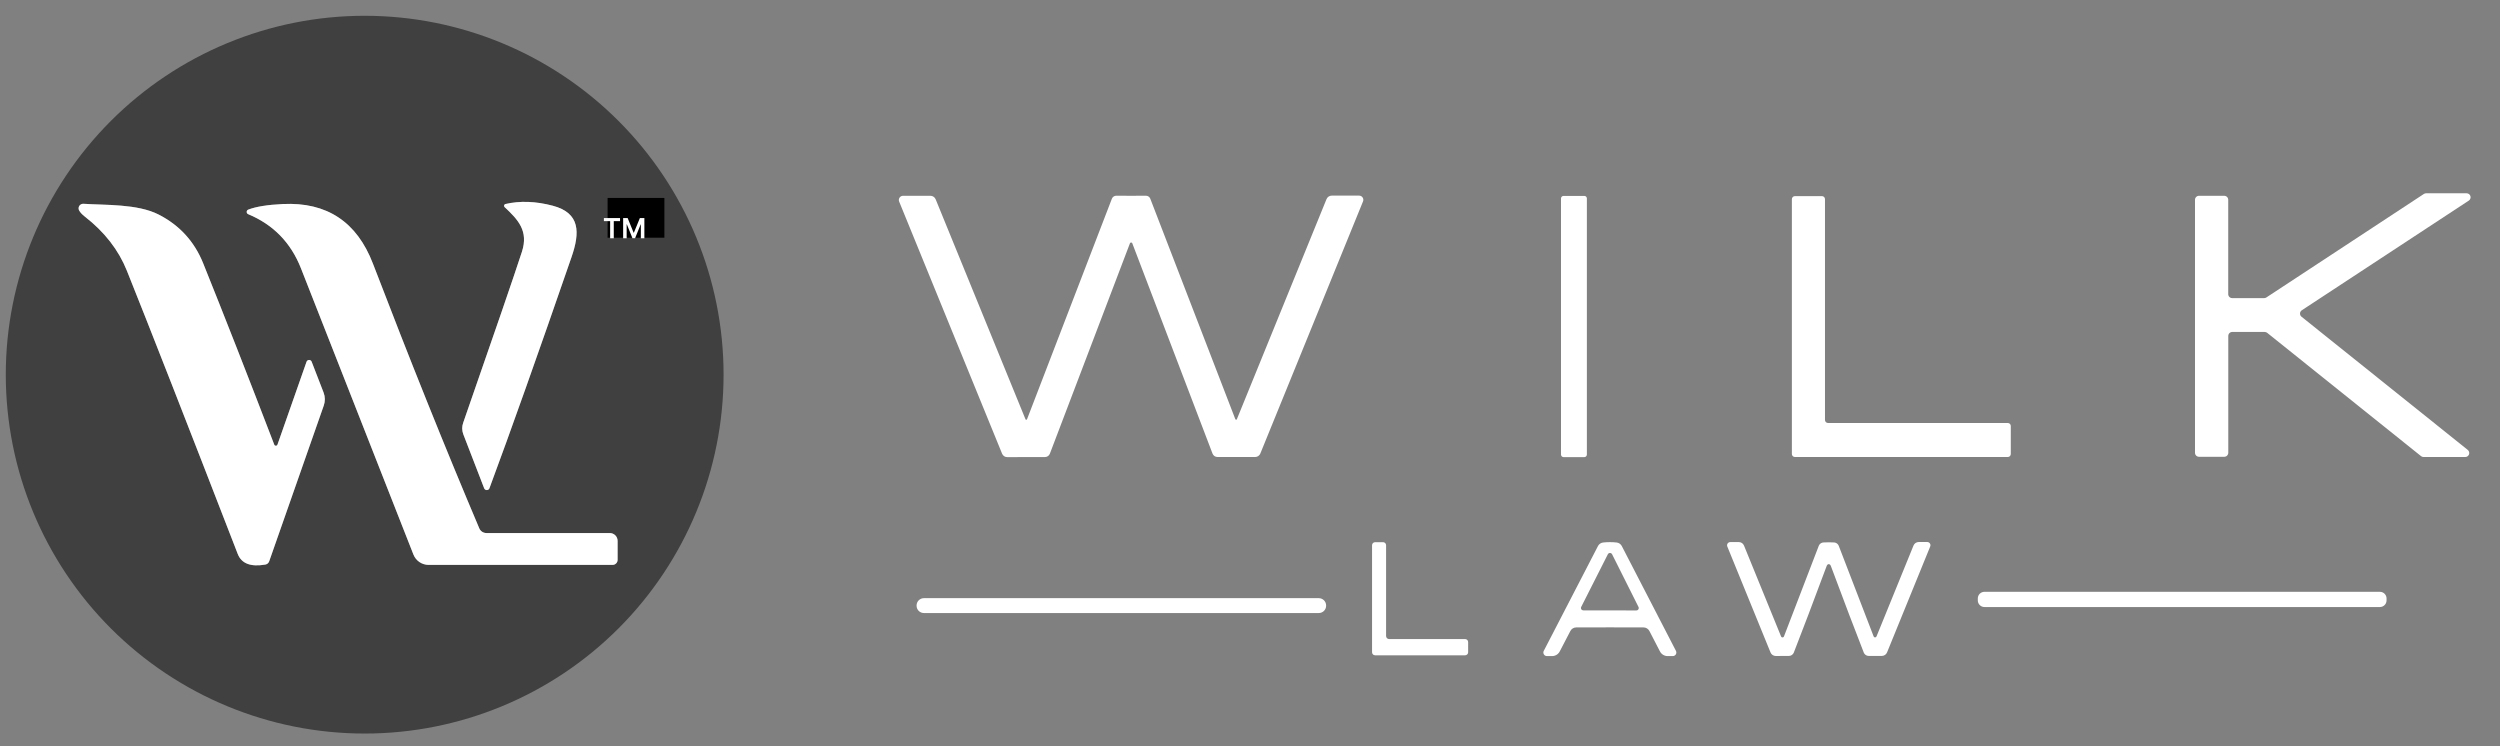
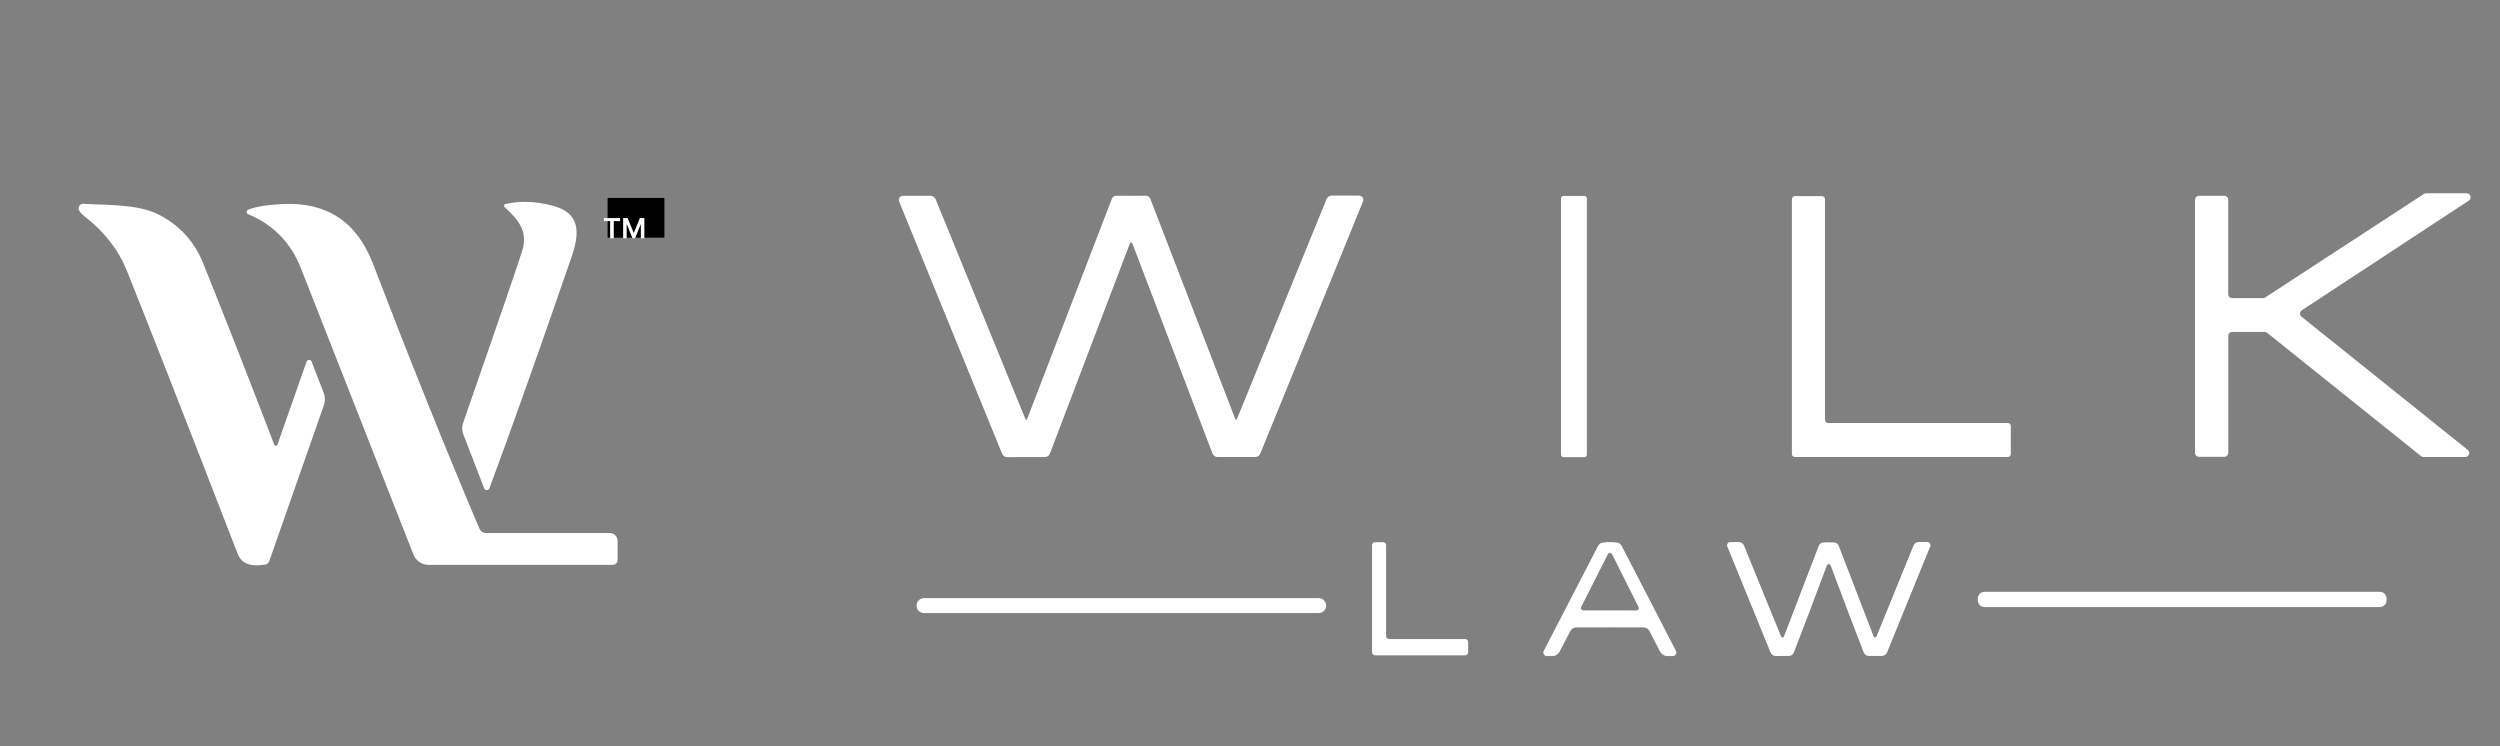
<svg xmlns="http://www.w3.org/2000/svg" width="124" height="37" viewBox="0 0 124 37" fill="none">
  <rect x="0" y="0" width="124" height="37" fill="#808080" stroke="none" />
  <g clip-path="url(#clip0_61_35)">
-     <path d="M35.889 18.583C35.889 23.305 34.013 27.832 30.675 31.171C27.337 34.509 22.809 36.384 18.088 36.384C13.367 36.384 8.839 34.509 5.501 31.171C2.163 27.832 0.287 23.305 0.287 18.583C0.287 13.862 2.163 9.335 5.501 5.996C8.839 2.658 13.367 0.783 18.088 0.783C22.809 0.783 27.337 2.658 30.675 5.996C34.013 9.335 35.889 13.862 35.889 18.583ZM24.276 24.219C25.322 21.405 26.679 17.584 28.346 12.756C28.771 11.531 28.783 10.567 27.419 10.204C26.574 9.981 25.791 9.952 25.068 10.12C25.052 10.124 25.038 10.132 25.027 10.143C25.015 10.155 25.007 10.169 25.003 10.184C24.999 10.2 25 10.216 25.004 10.231C25.008 10.247 25.017 10.261 25.028 10.272C25.701 10.9 26.222 11.455 25.887 12.488C25.51 13.649 24.538 16.477 22.972 20.975C22.907 21.158 22.91 21.359 22.98 21.541L24.014 24.219C24.025 24.246 24.043 24.268 24.066 24.284C24.089 24.3 24.117 24.308 24.145 24.308C24.173 24.308 24.201 24.3 24.224 24.284C24.248 24.268 24.266 24.246 24.276 24.219ZM13.604 22.056C12.295 18.646 11.12 15.648 10.078 13.06C9.642 11.977 8.905 11.17 7.867 10.641C6.816 10.103 5.205 10.181 4.138 10.108C4.097 10.106 4.057 10.114 4.02 10.133C3.984 10.151 3.954 10.179 3.932 10.213C3.91 10.247 3.899 10.286 3.898 10.326C3.896 10.366 3.906 10.406 3.926 10.441C3.979 10.536 4.071 10.636 4.202 10.739C5.184 11.502 5.882 12.399 6.295 13.432C7.454 16.324 9.285 21.004 11.79 27.473C11.976 27.953 12.434 28.13 13.165 28.002C13.207 27.994 13.246 27.976 13.279 27.948C13.311 27.92 13.336 27.884 13.351 27.844L16.06 20.113C16.133 19.905 16.13 19.68 16.052 19.476L15.457 17.938C15.447 17.913 15.43 17.891 15.406 17.875C15.383 17.86 15.356 17.852 15.329 17.853C15.301 17.854 15.274 17.863 15.252 17.879C15.23 17.895 15.213 17.918 15.204 17.944L13.762 22.053C13.756 22.07 13.745 22.083 13.732 22.093C13.718 22.103 13.701 22.109 13.684 22.109C13.667 22.109 13.65 22.104 13.636 22.095C13.622 22.086 13.611 22.072 13.604 22.056ZM12.311 10.398C12.289 10.407 12.269 10.423 12.256 10.443C12.242 10.463 12.235 10.487 12.235 10.511C12.235 10.535 12.242 10.559 12.256 10.579C12.269 10.599 12.289 10.615 12.311 10.624C13.556 11.142 14.428 12.038 14.928 13.311C16.993 18.578 18.852 23.309 20.505 27.503C20.565 27.656 20.669 27.786 20.804 27.878C20.939 27.97 21.099 28.019 21.262 28.019H30.383C30.449 28.019 30.513 27.992 30.56 27.945C30.607 27.898 30.633 27.835 30.633 27.768V26.828C30.633 26.724 30.593 26.626 30.52 26.553C30.448 26.48 30.35 26.439 30.247 26.439H24.127C24.051 26.439 23.977 26.417 23.914 26.375C23.851 26.334 23.801 26.274 23.772 26.205C22.095 22.249 20.338 17.874 18.499 13.08C17.703 11.003 16.213 10.016 14.029 10.12C13.263 10.157 12.691 10.25 12.311 10.398ZM30.94 11.339V10.593C30.94 10.557 30.954 10.523 30.98 10.497C31.005 10.472 31.04 10.457 31.075 10.457H31.174C31.22 10.457 31.263 10.476 31.295 10.508C31.328 10.54 31.346 10.584 31.346 10.629V11.325C31.346 11.342 31.352 11.358 31.362 11.372C31.372 11.386 31.386 11.396 31.402 11.401C31.418 11.406 31.435 11.406 31.451 11.401C31.468 11.396 31.482 11.386 31.492 11.373C31.671 11.125 31.727 10.836 31.661 10.505C31.652 10.46 31.629 10.418 31.595 10.386C31.562 10.354 31.519 10.333 31.473 10.325C31.027 10.259 30.723 10.255 30.56 10.311C30.543 10.317 30.528 10.328 30.516 10.342C30.505 10.356 30.498 10.373 30.497 10.392C30.495 10.41 30.498 10.428 30.506 10.445C30.515 10.462 30.527 10.476 30.543 10.486C30.74 10.606 30.797 10.889 30.712 11.336C30.711 11.344 30.711 11.352 30.713 11.359C30.715 11.367 30.719 11.374 30.724 11.38C30.729 11.386 30.736 11.39 30.743 11.394C30.75 11.397 30.758 11.398 30.765 11.398H30.881C30.897 11.398 30.912 11.392 30.923 11.381C30.934 11.37 30.94 11.355 30.94 11.339ZM32.078 11.441C32.069 11.326 32.066 11.241 32.07 11.184C32.072 11.162 32.081 11.141 32.096 11.124C32.111 11.107 32.13 11.095 32.152 11.089C32.174 11.084 32.197 11.085 32.218 11.093C32.239 11.101 32.257 11.115 32.27 11.133L32.388 11.317C32.396 11.329 32.408 11.339 32.423 11.345C32.437 11.35 32.453 11.35 32.468 11.346C32.482 11.341 32.495 11.332 32.504 11.32C32.513 11.307 32.518 11.293 32.517 11.277V10.429C32.518 10.396 32.506 10.364 32.485 10.338C32.464 10.312 32.435 10.295 32.403 10.288C32.37 10.281 32.336 10.286 32.307 10.302C32.277 10.317 32.254 10.342 32.241 10.373L31.858 11.311C31.85 11.332 31.85 11.356 31.859 11.377C31.868 11.398 31.885 11.415 31.906 11.424C31.946 11.441 31.977 11.459 31.999 11.48C32.006 11.486 32.015 11.49 32.025 11.491C32.034 11.492 32.043 11.491 32.052 11.486C32.06 11.482 32.067 11.476 32.072 11.467C32.076 11.459 32.079 11.45 32.078 11.441Z" fill="black" fill-opacity="0.5" />
-     <path d="M112.328 16.465H110.72C110.668 16.465 110.617 16.486 110.58 16.523C110.543 16.56 110.523 16.61 110.523 16.663V22.459C110.523 22.511 110.502 22.561 110.465 22.599C110.428 22.636 110.378 22.656 110.326 22.656H109.069C109.017 22.656 108.967 22.636 108.93 22.599C108.893 22.561 108.872 22.511 108.872 22.459V9.908C108.872 9.856 108.893 9.806 108.93 9.769C108.967 9.732 109.017 9.711 109.069 9.711H110.323C110.375 9.711 110.425 9.732 110.462 9.769C110.499 9.806 110.52 9.856 110.52 9.908V14.589C110.52 14.642 110.541 14.692 110.578 14.729C110.615 14.766 110.665 14.787 110.717 14.787H112.303C112.342 14.787 112.38 14.775 112.413 14.753L120.223 9.621C120.255 9.599 120.294 9.587 120.333 9.587H122.344C122.387 9.587 122.428 9.601 122.463 9.626C122.497 9.652 122.522 9.688 122.534 9.729C122.546 9.77 122.544 9.814 122.529 9.854C122.515 9.894 122.487 9.928 122.451 9.951L114.17 15.389C114.144 15.406 114.122 15.429 114.107 15.456C114.091 15.483 114.082 15.513 114.081 15.544C114.079 15.575 114.085 15.606 114.097 15.635C114.11 15.663 114.129 15.688 114.153 15.708L122.4 22.315C122.432 22.341 122.456 22.375 122.467 22.415C122.479 22.454 122.478 22.496 122.465 22.535C122.451 22.573 122.426 22.607 122.393 22.631C122.36 22.654 122.32 22.667 122.279 22.668H120.209C120.164 22.668 120.12 22.653 120.085 22.625L112.452 16.508C112.417 16.48 112.373 16.465 112.328 16.465Z" fill="white" />
+     <path d="M112.328 16.465H110.72C110.668 16.465 110.617 16.486 110.58 16.523C110.543 16.56 110.523 16.61 110.523 16.663V22.459C110.523 22.511 110.502 22.561 110.465 22.599C110.428 22.636 110.378 22.656 110.326 22.656H109.069C109.017 22.656 108.967 22.636 108.93 22.599C108.893 22.561 108.872 22.511 108.872 22.459V9.908C108.872 9.856 108.893 9.806 108.93 9.769C108.967 9.732 109.017 9.711 109.069 9.711H110.323C110.375 9.711 110.425 9.732 110.462 9.769C110.499 9.806 110.52 9.856 110.52 9.908V14.589C110.52 14.642 110.541 14.692 110.578 14.729C110.615 14.766 110.665 14.787 110.717 14.787H112.303L120.223 9.621C120.255 9.599 120.294 9.587 120.333 9.587H122.344C122.387 9.587 122.428 9.601 122.463 9.626C122.497 9.652 122.522 9.688 122.534 9.729C122.546 9.77 122.544 9.814 122.529 9.854C122.515 9.894 122.487 9.928 122.451 9.951L114.17 15.389C114.144 15.406 114.122 15.429 114.107 15.456C114.091 15.483 114.082 15.513 114.081 15.544C114.079 15.575 114.085 15.606 114.097 15.635C114.11 15.663 114.129 15.688 114.153 15.708L122.4 22.315C122.432 22.341 122.456 22.375 122.467 22.415C122.479 22.454 122.478 22.496 122.465 22.535C122.451 22.573 122.426 22.607 122.393 22.631C122.36 22.654 122.32 22.667 122.279 22.668H120.209C120.164 22.668 120.12 22.653 120.085 22.625L112.452 16.508C112.417 16.48 112.373 16.465 112.328 16.465Z" fill="white" />
    <path d="M56.103 9.711C56.355 9.711 56.601 9.71 56.841 9.708C56.887 9.708 56.931 9.722 56.969 9.748C57.007 9.773 57.036 9.81 57.053 9.852L61.272 20.791C61.275 20.799 61.281 20.806 61.288 20.811C61.294 20.816 61.303 20.819 61.311 20.819C61.319 20.819 61.327 20.817 61.334 20.813C61.34 20.808 61.345 20.802 61.348 20.794L65.795 9.877C65.816 9.826 65.852 9.781 65.898 9.75C65.944 9.719 65.999 9.703 66.054 9.703H67.412C67.446 9.702 67.48 9.711 67.51 9.727C67.541 9.743 67.567 9.766 67.586 9.794C67.605 9.823 67.617 9.855 67.621 9.89C67.624 9.924 67.619 9.958 67.606 9.99L62.511 22.498C62.49 22.548 62.455 22.591 62.41 22.621C62.364 22.651 62.312 22.667 62.258 22.667H60.385C60.333 22.667 60.282 22.652 60.238 22.622C60.195 22.592 60.162 22.55 60.142 22.501L56.16 12.063C56.157 12.056 56.153 12.05 56.147 12.045C56.141 12.04 56.134 12.035 56.126 12.032C56.118 12.03 56.111 12.029 56.103 12.029C56.096 12.029 56.088 12.03 56.081 12.032C56.073 12.035 56.066 12.04 56.06 12.045C56.054 12.05 56.05 12.056 56.047 12.063L52.073 22.504C52.054 22.553 52.02 22.595 51.977 22.625C51.934 22.654 51.883 22.67 51.831 22.67L49.958 22.673C49.904 22.673 49.85 22.658 49.805 22.628C49.76 22.597 49.725 22.554 49.704 22.504L44.598 9.998C44.585 9.967 44.58 9.932 44.583 9.898C44.587 9.864 44.599 9.831 44.618 9.803C44.637 9.774 44.663 9.751 44.694 9.735C44.724 9.719 44.758 9.711 44.792 9.711H46.15C46.205 9.711 46.26 9.728 46.306 9.759C46.352 9.79 46.388 9.834 46.409 9.886L50.865 20.797C50.867 20.805 50.872 20.811 50.879 20.816C50.886 20.82 50.894 20.822 50.902 20.822C50.91 20.822 50.918 20.819 50.925 20.814C50.932 20.809 50.937 20.802 50.941 20.794L55.151 9.852C55.168 9.81 55.197 9.773 55.235 9.748C55.273 9.722 55.317 9.708 55.363 9.708C55.603 9.71 55.85 9.711 56.103 9.711Z" fill="white" />
    <path d="M78.583 9.717H77.552C77.482 9.717 77.425 9.773 77.425 9.843V22.546C77.425 22.616 77.482 22.673 77.552 22.673H78.583C78.653 22.673 78.709 22.616 78.709 22.546V9.843C78.709 9.773 78.653 9.717 78.583 9.717Z" fill="white" />
    <path d="M88.877 22.518V9.877C88.877 9.858 88.881 9.838 88.889 9.82C88.896 9.802 88.907 9.786 88.921 9.772C88.935 9.758 88.951 9.747 88.969 9.739C88.987 9.732 89.007 9.728 89.026 9.728H90.37C90.41 9.728 90.448 9.744 90.476 9.772C90.504 9.8 90.519 9.838 90.519 9.877V20.831C90.519 20.851 90.523 20.87 90.531 20.888C90.538 20.906 90.549 20.923 90.563 20.936C90.577 20.95 90.593 20.961 90.612 20.969C90.63 20.976 90.649 20.98 90.669 20.98H99.586C99.606 20.98 99.625 20.984 99.643 20.992C99.661 20.999 99.678 21.01 99.692 21.024C99.705 21.038 99.716 21.054 99.724 21.072C99.731 21.09 99.735 21.11 99.735 21.13V22.518C99.735 22.538 99.731 22.557 99.724 22.575C99.716 22.593 99.705 22.61 99.692 22.624C99.678 22.637 99.661 22.648 99.643 22.656C99.625 22.663 99.606 22.667 99.586 22.667H89.026C88.987 22.667 88.949 22.652 88.921 22.624C88.893 22.596 88.877 22.558 88.877 22.518Z" fill="white" />
    <path d="M24.276 24.219C24.266 24.246 24.248 24.268 24.224 24.284C24.201 24.3 24.173 24.308 24.145 24.308C24.117 24.308 24.089 24.3 24.066 24.284C24.043 24.268 24.024 24.246 24.014 24.219L22.98 21.541C22.91 21.359 22.907 21.158 22.972 20.975C24.538 16.478 25.51 13.649 25.887 12.488C26.222 11.455 25.701 10.9 25.028 10.272C25.017 10.261 25.008 10.247 25.004 10.231C25 10.216 24.999 10.2 25.003 10.184C25.007 10.169 25.015 10.155 25.027 10.143C25.038 10.132 25.052 10.124 25.067 10.12C25.791 9.952 26.574 9.981 27.419 10.204C28.783 10.567 28.771 11.531 28.346 12.756C26.679 17.584 25.322 21.405 24.276 24.219Z" fill="white" />
    <path d="M13.604 22.056C13.611 22.072 13.621 22.086 13.636 22.095C13.65 22.105 13.667 22.109 13.684 22.109C13.701 22.109 13.718 22.103 13.732 22.093C13.745 22.083 13.756 22.07 13.762 22.053L15.204 17.944C15.213 17.918 15.23 17.895 15.252 17.879C15.274 17.863 15.301 17.854 15.329 17.853C15.356 17.852 15.383 17.86 15.406 17.875C15.429 17.891 15.447 17.913 15.457 17.938L16.052 19.476C16.13 19.68 16.133 19.905 16.06 20.113L13.351 27.844C13.336 27.885 13.311 27.92 13.279 27.948C13.246 27.976 13.207 27.994 13.165 28.002C12.434 28.13 11.976 27.953 11.79 27.473C9.285 21.004 7.454 16.324 6.295 13.432C5.882 12.399 5.184 11.502 4.202 10.739C4.071 10.636 3.979 10.536 3.926 10.441C3.906 10.406 3.896 10.366 3.897 10.326C3.898 10.286 3.91 10.247 3.932 10.213C3.954 10.179 3.984 10.151 4.02 10.133C4.057 10.114 4.097 10.106 4.138 10.108C5.205 10.182 6.816 10.103 7.867 10.641C8.905 11.17 9.642 11.977 10.078 13.06C11.12 15.648 12.295 18.646 13.604 22.056Z" fill="white" />
    <path d="M12.311 10.398C12.691 10.25 13.263 10.157 14.029 10.12C16.213 10.016 17.703 11.003 18.499 13.08C20.337 17.874 22.095 22.249 23.772 26.205C23.801 26.274 23.851 26.334 23.914 26.375C23.977 26.417 24.051 26.439 24.127 26.439H30.247C30.35 26.439 30.448 26.48 30.52 26.553C30.592 26.625 30.633 26.724 30.633 26.828V27.768C30.633 27.835 30.607 27.898 30.56 27.945C30.513 27.992 30.449 28.019 30.382 28.019H21.262C21.099 28.019 20.939 27.97 20.804 27.878C20.669 27.786 20.565 27.655 20.505 27.503C18.852 23.309 16.993 18.578 14.928 13.311C14.428 12.038 13.556 11.142 12.311 10.624C12.289 10.615 12.269 10.599 12.255 10.579C12.242 10.559 12.235 10.535 12.235 10.511C12.235 10.487 12.242 10.463 12.255 10.443C12.269 10.423 12.289 10.407 12.311 10.398Z" fill="white" />
    <path d="M30.94 11.339C30.94 11.355 30.934 11.37 30.923 11.381C30.912 11.392 30.897 11.398 30.881 11.398H30.765C30.758 11.398 30.75 11.397 30.743 11.394C30.736 11.39 30.73 11.386 30.724 11.38C30.719 11.374 30.715 11.367 30.713 11.359C30.711 11.352 30.711 11.344 30.712 11.336C30.797 10.889 30.74 10.606 30.543 10.486C30.527 10.476 30.515 10.462 30.506 10.445C30.498 10.428 30.495 10.41 30.497 10.392C30.498 10.373 30.505 10.356 30.516 10.342C30.528 10.328 30.543 10.317 30.56 10.311C30.723 10.255 31.027 10.259 31.473 10.325C31.519 10.333 31.562 10.354 31.595 10.386C31.629 10.418 31.652 10.46 31.661 10.505C31.727 10.836 31.671 11.125 31.492 11.373C31.482 11.386 31.468 11.396 31.452 11.401C31.435 11.406 31.418 11.406 31.402 11.401C31.386 11.396 31.372 11.386 31.362 11.372C31.352 11.358 31.346 11.342 31.346 11.325V10.629C31.346 10.584 31.328 10.54 31.295 10.508C31.263 10.476 31.22 10.458 31.174 10.458H31.075C31.04 10.458 31.005 10.472 30.98 10.497C30.954 10.523 30.94 10.557 30.94 10.593V11.339Z" fill="white" />
    <path d="M68.75 27.042V31.548C68.75 31.588 68.766 31.626 68.794 31.654C68.822 31.682 68.86 31.697 68.899 31.697H72.671C72.71 31.697 72.748 31.713 72.776 31.741C72.804 31.769 72.82 31.807 72.82 31.847V32.354C72.82 32.393 72.804 32.431 72.776 32.459C72.748 32.487 72.71 32.503 72.671 32.503H68.204C68.164 32.503 68.126 32.487 68.098 32.459C68.07 32.431 68.054 32.393 68.054 32.354V27.042C68.054 27.002 68.07 26.964 68.098 26.936C68.126 26.908 68.164 26.892 68.204 26.892H68.601C68.64 26.892 68.678 26.908 68.706 26.936C68.734 26.964 68.75 27.002 68.75 27.042Z" fill="white" />
    <path d="M79.85 26.89C79.965 26.89 80.078 26.896 80.191 26.909C80.242 26.916 80.291 26.934 80.334 26.963C80.376 26.992 80.411 27.03 80.436 27.075L83.126 32.281C83.14 32.308 83.148 32.338 83.147 32.369C83.146 32.4 83.138 32.43 83.122 32.456C83.106 32.483 83.083 32.505 83.056 32.52C83.029 32.535 82.999 32.543 82.968 32.542H82.715C82.636 32.542 82.559 32.521 82.493 32.48C82.425 32.44 82.371 32.381 82.334 32.311L81.81 31.297C81.782 31.244 81.74 31.199 81.689 31.168C81.638 31.137 81.58 31.12 81.52 31.12C81.304 31.118 80.748 31.117 79.85 31.117C78.951 31.117 78.394 31.118 78.18 31.12C78.12 31.12 78.062 31.137 78.011 31.168C77.96 31.199 77.918 31.244 77.89 31.297L77.363 32.311C77.326 32.381 77.272 32.44 77.205 32.48C77.138 32.521 77.061 32.542 76.983 32.542H76.729C76.698 32.543 76.668 32.535 76.641 32.52C76.614 32.505 76.591 32.483 76.576 32.456C76.56 32.43 76.551 32.4 76.55 32.369C76.549 32.338 76.557 32.308 76.572 32.281L79.264 27.075C79.289 27.03 79.324 26.992 79.366 26.963C79.409 26.934 79.458 26.916 79.509 26.909C79.622 26.896 79.736 26.89 79.85 26.89ZM78.428 30.103C78.418 30.121 78.414 30.142 78.415 30.162C78.416 30.182 78.422 30.202 78.433 30.219C78.444 30.237 78.459 30.251 78.476 30.261C78.494 30.27 78.514 30.275 78.535 30.275L81.163 30.278C81.183 30.278 81.203 30.273 81.221 30.263C81.239 30.254 81.254 30.239 81.264 30.222C81.275 30.205 81.281 30.185 81.282 30.165C81.283 30.144 81.279 30.124 81.27 30.106L79.96 27.492C79.95 27.473 79.935 27.456 79.916 27.445C79.898 27.433 79.876 27.427 79.854 27.427C79.832 27.427 79.811 27.433 79.792 27.445C79.774 27.456 79.758 27.473 79.749 27.492L78.428 30.103Z" fill="white" />
    <path d="M90.705 26.898C90.82 26.898 90.912 26.901 90.981 26.906C91.029 26.911 91.075 26.928 91.114 26.957C91.153 26.986 91.183 27.025 91.201 27.07L92.933 31.568C92.939 31.582 92.948 31.594 92.961 31.602C92.974 31.611 92.988 31.615 93.004 31.615C93.019 31.615 93.033 31.611 93.046 31.602C93.058 31.594 93.068 31.582 93.074 31.568L94.91 27.058C94.931 27.007 94.966 26.963 95.012 26.932C95.058 26.901 95.112 26.884 95.167 26.884H95.589C95.616 26.884 95.642 26.89 95.665 26.902C95.689 26.915 95.709 26.933 95.724 26.955C95.738 26.977 95.748 27.002 95.75 27.029C95.753 27.055 95.749 27.082 95.738 27.106L93.598 32.359C93.577 32.411 93.541 32.455 93.495 32.486C93.449 32.517 93.394 32.534 93.339 32.534H92.685C92.633 32.534 92.582 32.518 92.539 32.488C92.496 32.459 92.462 32.417 92.443 32.368C92.019 31.284 91.476 29.856 90.815 28.084C90.791 28.016 90.754 27.982 90.705 27.982C90.658 27.982 90.623 28.016 90.598 28.084C89.939 29.856 89.397 31.284 88.973 32.368C88.954 32.417 88.92 32.459 88.877 32.488C88.834 32.518 88.783 32.534 88.731 32.534L88.077 32.537C88.022 32.537 87.967 32.52 87.921 32.489C87.875 32.458 87.839 32.414 87.818 32.362L85.675 27.109C85.665 27.085 85.66 27.058 85.663 27.032C85.666 27.005 85.675 26.98 85.689 26.958C85.704 26.936 85.724 26.918 85.748 26.905C85.771 26.893 85.797 26.886 85.824 26.887H86.246C86.302 26.887 86.355 26.903 86.401 26.934C86.447 26.966 86.482 27.01 86.503 27.061L88.342 31.571C88.348 31.585 88.358 31.597 88.37 31.605C88.383 31.613 88.397 31.618 88.412 31.618C88.428 31.618 88.442 31.613 88.455 31.605C88.467 31.597 88.477 31.585 88.483 31.571L90.212 27.07C90.23 27.025 90.26 26.986 90.299 26.957C90.338 26.928 90.384 26.911 90.432 26.906C90.501 26.901 90.593 26.898 90.705 26.898Z" fill="white" />
    <path d="M118.043 29.354H98.428C98.246 29.354 98.099 29.502 98.099 29.683V29.779C98.099 29.961 98.246 30.109 98.428 30.109H118.043C118.225 30.109 118.373 29.961 118.373 29.779V29.683C118.373 29.502 118.225 29.354 118.043 29.354Z" fill="white" />
    <path d="M65.412 29.669H45.826C45.625 29.669 45.462 29.832 45.462 30.033V30.044C45.462 30.245 45.625 30.407 45.826 30.407H65.412C65.613 30.407 65.776 30.245 65.776 30.044V30.033C65.776 29.832 65.613 29.669 65.412 29.669Z" fill="white" />
    <rect x="30.137" y="9.818" width="2.817" height="1.972" fill="black" />
    <path d="M29.953 10.967V10.815H30.754V10.967H30.443V11.818H30.263V10.967H29.953ZM30.908 10.815H31.131L31.428 11.542H31.44L31.738 10.815H31.961V11.818H31.786V11.129H31.777L31.5 11.815H31.369L31.092 11.127H31.082V11.818H30.908V10.815Z" fill="white" />
  </g>
  <defs>
    <clipPath id="clip0_61_35">
      <rect width="123.085" height="36.616" fill="white" transform="translate(0 0.242)" />
    </clipPath>
  </defs>
</svg>